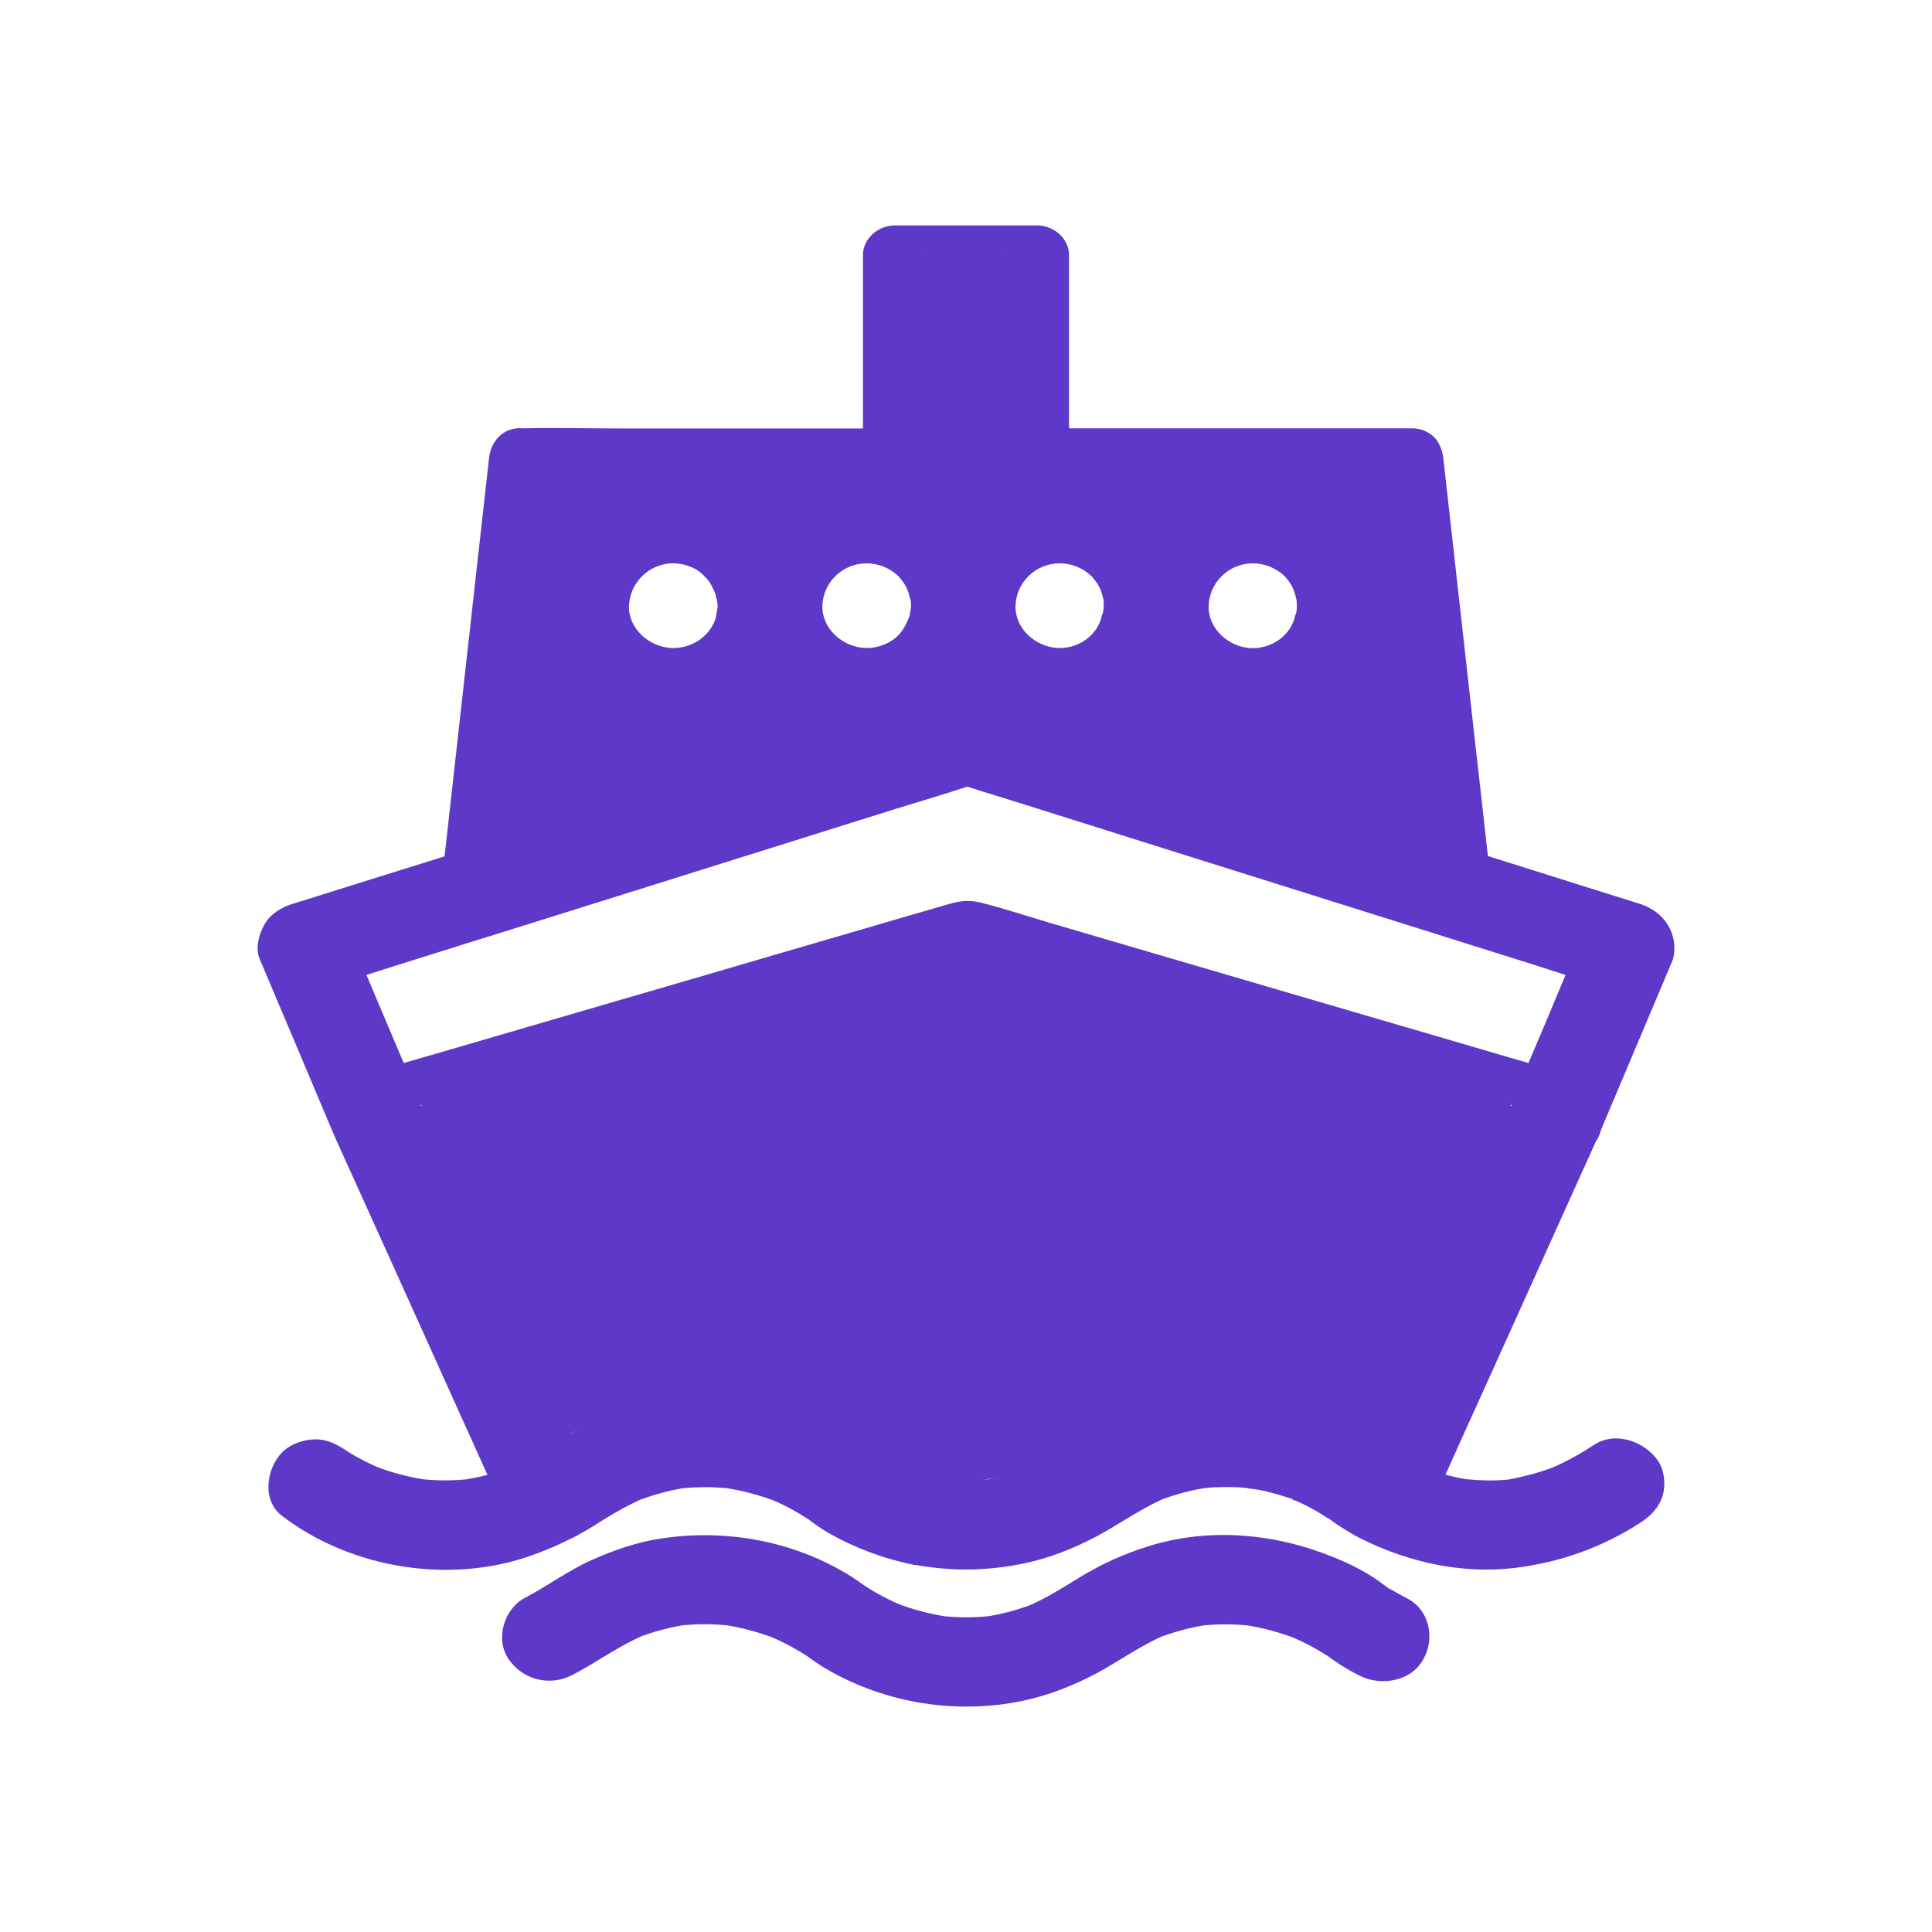
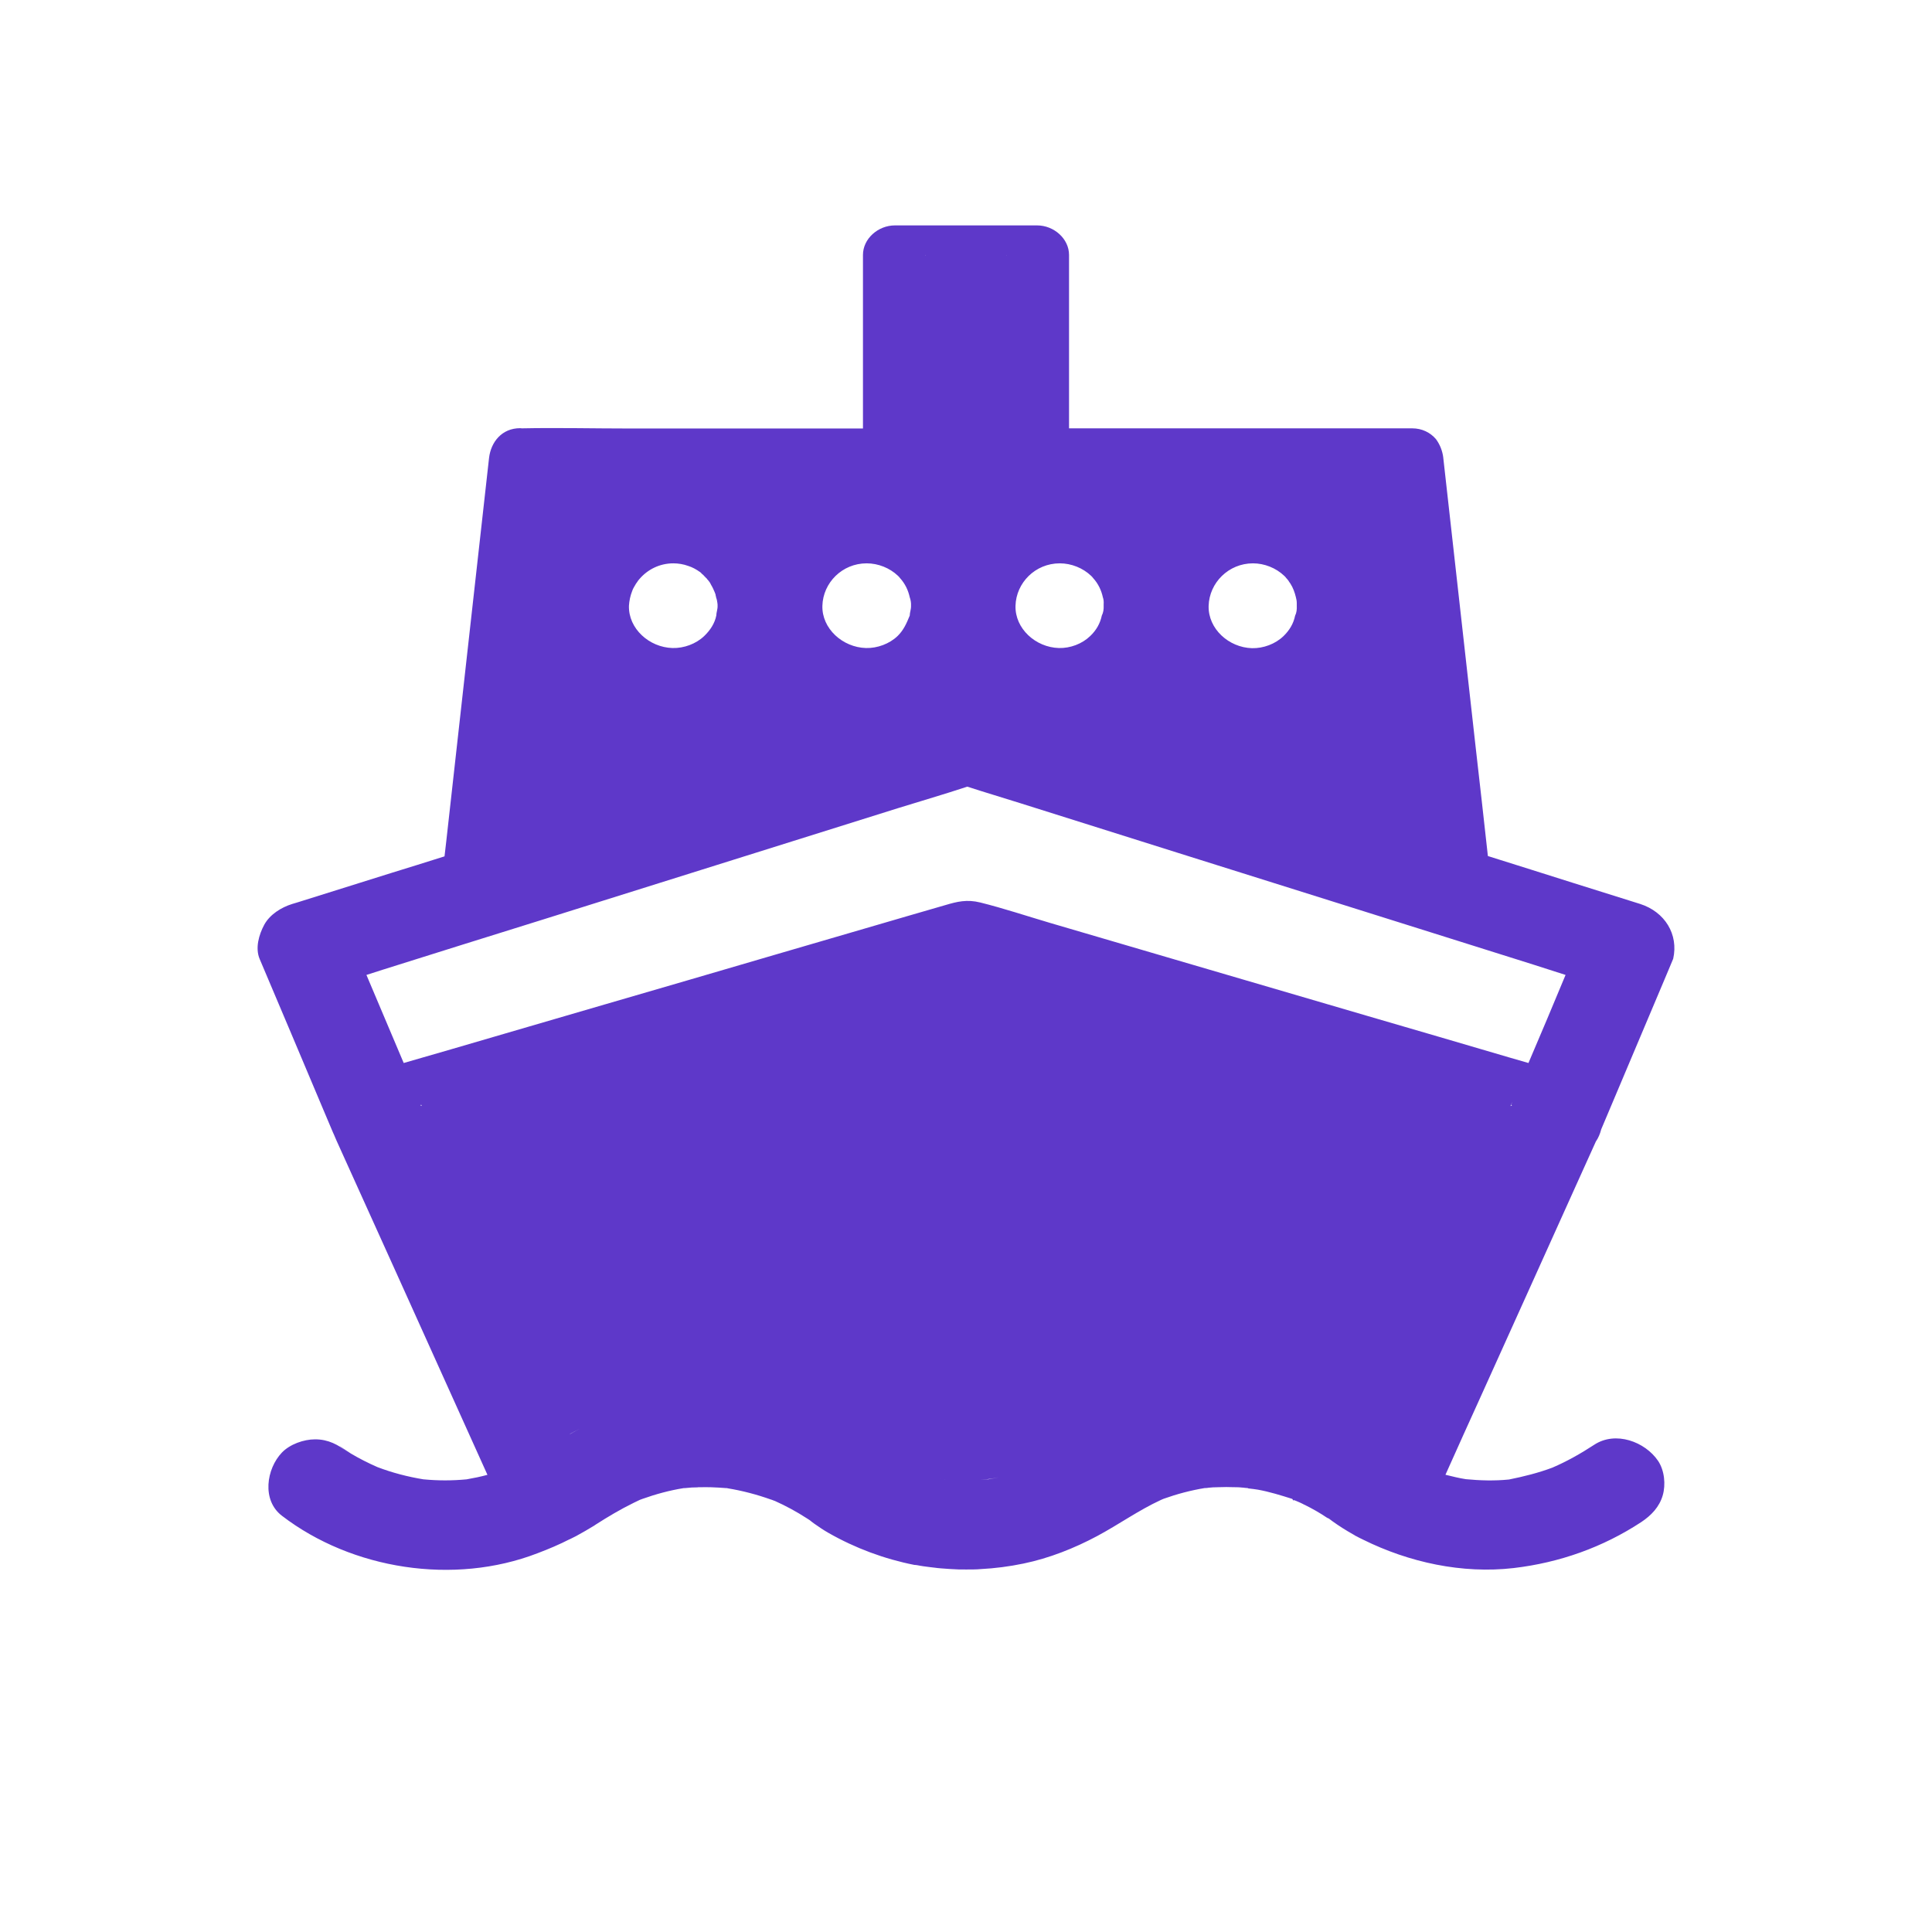
<svg xmlns="http://www.w3.org/2000/svg" width="24" height="24" viewBox="0 0 24 24" fill="none">
  <path d="M8.834 7.258V7.259C8.836 7.261 8.836 7.263 8.838 7.265C8.838 7.263 8.836 7.261 8.834 7.258ZM8.789 7.198C8.789 7.198 8.789 7.2 8.791 7.2C8.791 7.2 8.793 7.2 8.793 7.202L8.791 7.2C8.791 7.198 8.789 7.198 8.789 7.198ZM8.787 7.194C8.787 7.194 8.787 7.196 8.789 7.196L8.787 7.194ZM8.787 7.194C8.786 7.194 8.786 7.194 8.787 7.194C8.786 7.193 8.786 7.193 8.787 7.194C8.786 7.193 8.786 7.193 8.787 7.194C8.786 7.193 8.784 7.191 8.782 7.189C8.782 7.191 8.784 7.191 8.784 7.193V7.194C8.784 7.193 8.786 7.193 8.787 7.194C8.786 7.194 8.786 7.194 8.787 7.194C8.786 7.194 8.786 7.194 8.787 7.194V7.194ZM20.374 11.229C20.101 11.144 19.828 11.057 19.555 10.972C19.198 10.858 18.84 10.747 18.483 10.634C18.433 10.18 18.382 9.725 18.33 9.272C18.221 8.3 18.113 7.33 18.004 6.358C17.979 6.135 17.954 5.911 17.929 5.688V5.685C17.919 5.603 17.888 5.523 17.84 5.458C17.84 5.456 17.838 5.456 17.838 5.455C17.768 5.373 17.665 5.321 17.543 5.321H13.28V3.167C13.28 2.967 13.094 2.8 12.883 2.8H11.117C10.908 2.8 10.72 2.965 10.72 3.167V5.323H7.825C7.377 5.323 6.929 5.312 6.482 5.321C6.476 5.321 6.468 5.319 6.462 5.319C6.235 5.319 6.098 5.49 6.075 5.69C6.007 6.304 5.937 6.918 5.869 7.534C5.761 8.506 5.652 9.476 5.544 10.448C5.536 10.511 5.53 10.575 5.522 10.638C5.299 10.708 5.075 10.779 4.852 10.847C4.462 10.97 4.073 11.092 3.685 11.213C3.668 11.218 3.648 11.224 3.631 11.229C3.493 11.272 3.354 11.359 3.284 11.485C3.216 11.61 3.168 11.778 3.226 11.914C3.488 12.532 3.749 13.149 4.009 13.767C4.046 13.856 4.084 13.945 4.121 14.032C4.131 14.058 4.143 14.082 4.154 14.107V14.108C4.162 14.127 4.17 14.147 4.179 14.166C4.42 14.7 4.662 15.233 4.902 15.765C5.286 16.615 5.67 17.466 6.053 18.316C6.053 18.318 6.055 18.32 6.055 18.321C5.97 18.344 5.883 18.362 5.796 18.377C5.617 18.394 5.441 18.394 5.263 18.377H5.261C5.065 18.345 4.873 18.295 4.689 18.225C4.575 18.175 4.464 18.119 4.358 18.056C4.286 18.013 4.096 17.869 4.325 18.043C4.201 17.947 4.08 17.88 3.914 17.88C3.772 17.88 3.602 17.941 3.503 18.043C3.309 18.245 3.249 18.637 3.503 18.83C4.373 19.497 5.639 19.696 6.677 19.295C6.815 19.243 6.949 19.186 7.076 19.121H7.078C7.104 19.108 7.129 19.095 7.156 19.082C7.232 19.041 7.307 18.997 7.381 18.952C7.387 18.948 7.394 18.943 7.4 18.939C7.553 18.841 7.706 18.75 7.869 18.67C7.869 18.67 7.871 18.67 7.873 18.668C7.898 18.655 7.925 18.642 7.95 18.631C7.954 18.629 7.96 18.627 7.964 18.626C7.97 18.624 7.976 18.622 7.98 18.62C8.146 18.561 8.317 18.514 8.493 18.486H8.499H8.505C8.516 18.485 8.528 18.485 8.54 18.483C8.574 18.479 8.611 18.477 8.646 18.477C8.656 18.477 8.666 18.477 8.675 18.475H8.691C8.737 18.474 8.784 18.474 8.83 18.475C8.894 18.477 8.96 18.481 9.024 18.486H9.032C9.034 18.486 9.036 18.486 9.038 18.488C9.222 18.518 9.404 18.566 9.58 18.629H9.582C9.59 18.633 9.598 18.635 9.603 18.637C9.609 18.639 9.615 18.642 9.621 18.644H9.623C9.764 18.707 9.898 18.78 10.026 18.863C10.036 18.87 10.045 18.876 10.057 18.883C10.063 18.887 10.069 18.893 10.074 18.896C10.076 18.896 10.076 18.898 10.078 18.9C10.09 18.909 10.101 18.917 10.113 18.926C10.171 18.967 10.231 19.008 10.293 19.043C10.625 19.232 10.985 19.366 11.359 19.44C11.384 19.44 11.41 19.447 11.435 19.451C11.448 19.453 11.46 19.455 11.473 19.457C11.501 19.46 11.53 19.464 11.557 19.468C11.57 19.47 11.586 19.471 11.6 19.473C11.63 19.477 11.662 19.481 11.693 19.483C11.762 19.488 11.834 19.494 11.904 19.496C11.97 19.497 12.036 19.497 12.101 19.496C12.127 19.496 12.154 19.494 12.179 19.492C12.357 19.483 12.537 19.46 12.714 19.423C13.034 19.357 13.348 19.232 13.632 19.08C13.902 18.935 14.144 18.761 14.421 18.633C14.427 18.631 14.433 18.627 14.437 18.626C14.442 18.624 14.45 18.62 14.456 18.618C14.621 18.559 14.791 18.514 14.966 18.485H14.97H14.977C14.989 18.485 15.001 18.483 15.014 18.481C15.049 18.477 15.086 18.475 15.121 18.475C15.13 18.475 15.14 18.475 15.15 18.474H15.163C15.21 18.472 15.258 18.472 15.305 18.474C15.326 18.474 15.347 18.475 15.369 18.475C15.388 18.475 15.409 18.477 15.429 18.479C15.442 18.479 15.454 18.481 15.468 18.483C15.477 18.483 15.487 18.485 15.497 18.485H15.499L15.501 18.486C15.502 18.488 15.504 18.488 15.504 18.488C15.506 18.488 15.508 18.49 15.51 18.49C15.549 18.494 15.586 18.499 15.625 18.505C15.77 18.531 15.913 18.576 16.053 18.62C16.055 18.626 16.057 18.627 16.061 18.629V18.633C16.062 18.635 16.064 18.639 16.066 18.639C16.07 18.639 16.072 18.637 16.076 18.635H16.08V18.637C16.086 18.639 16.093 18.642 16.099 18.644C16.117 18.652 16.132 18.659 16.15 18.666C16.155 18.668 16.161 18.672 16.167 18.674C16.179 18.679 16.189 18.685 16.2 18.691C16.204 18.692 16.206 18.692 16.208 18.694C16.305 18.742 16.396 18.794 16.485 18.854H16.483H16.487L16.489 18.856C16.495 18.859 16.5 18.863 16.506 18.865C16.504 18.863 16.5 18.859 16.499 18.859C16.497 18.859 16.495 18.856 16.493 18.854L16.491 18.852C16.493 18.854 16.495 18.854 16.495 18.856C16.497 18.858 16.499 18.858 16.5 18.859C16.502 18.861 16.504 18.861 16.506 18.863C16.51 18.865 16.512 18.867 16.516 18.87C16.518 18.872 16.52 18.872 16.52 18.874C16.518 18.874 16.516 18.872 16.516 18.87L16.52 18.874C16.526 18.88 16.532 18.883 16.535 18.885C16.539 18.889 16.543 18.891 16.545 18.893C16.549 18.895 16.551 18.896 16.551 18.896C16.543 18.891 16.535 18.885 16.53 18.882L16.528 18.88C16.526 18.878 16.524 18.876 16.522 18.874C16.53 18.88 16.535 18.883 16.539 18.887L16.541 18.889C16.547 18.893 16.551 18.896 16.551 18.896C16.551 18.896 16.553 18.896 16.553 18.898C16.638 18.959 16.727 19.015 16.82 19.067C16.824 19.069 16.828 19.071 16.832 19.075C16.849 19.084 16.865 19.091 16.882 19.101C16.9 19.11 16.915 19.117 16.933 19.126C17.502 19.408 18.163 19.553 18.803 19.479C19.374 19.412 19.911 19.221 20.388 18.908C20.514 18.824 20.613 18.72 20.655 18.576C20.694 18.442 20.677 18.266 20.597 18.147C20.436 17.91 20.07 17.772 19.803 17.948C19.638 18.056 19.465 18.154 19.283 18.232C19.109 18.297 18.929 18.342 18.745 18.379C18.566 18.397 18.388 18.392 18.21 18.375C18.124 18.362 18.039 18.34 17.956 18.32C18.107 17.982 18.26 17.644 18.413 17.307C18.797 16.455 19.183 15.604 19.566 14.752C19.651 14.561 19.739 14.372 19.824 14.181C19.855 14.136 19.876 14.086 19.89 14.032V14.031C20.151 13.413 20.411 12.795 20.673 12.177C20.692 12.133 20.71 12.088 20.729 12.044C20.748 11.999 20.766 11.955 20.785 11.91C20.853 11.608 20.683 11.328 20.374 11.229L20.374 11.229ZM15.565 6.998C15.708 6.998 15.851 7.056 15.952 7.152C15.962 7.161 15.972 7.171 15.979 7.182C15.987 7.191 15.995 7.198 16.001 7.208C16.005 7.211 16.008 7.217 16.01 7.221C16.014 7.226 16.016 7.23 16.02 7.236C16.024 7.241 16.026 7.245 16.03 7.25C16.063 7.302 16.084 7.36 16.098 7.419C16.105 7.443 16.109 7.469 16.109 7.495V7.505V7.527C16.111 7.569 16.107 7.612 16.088 7.649C16.069 7.744 16.02 7.829 15.943 7.903C15.842 8 15.694 8.055 15.553 8.052C15.264 8.044 15.007 7.811 15.014 7.527C15.022 7.239 15.262 6.998 15.565 6.998L15.565 6.998ZM12.892 5.323H12.883H12.892ZM13.165 6.998C13.309 6.998 13.452 7.056 13.553 7.152C13.563 7.161 13.572 7.171 13.58 7.182C13.642 7.25 13.681 7.332 13.7 7.419C13.71 7.447 13.712 7.475 13.71 7.505V7.525C13.712 7.568 13.706 7.61 13.687 7.647C13.667 7.742 13.621 7.827 13.543 7.901C13.443 7.998 13.295 8.054 13.154 8.05C12.865 8.042 12.607 7.809 12.615 7.525C12.623 7.239 12.861 6.998 13.165 6.998L13.165 6.998ZM12.505 3.167C12.507 3.169 12.507 3.171 12.508 3.171H12.505V3.167ZM11.497 3.167V3.171H11.493C11.495 3.169 11.495 3.167 11.497 3.167ZM10.766 6.998C10.91 6.998 11.053 7.056 11.154 7.152C11.164 7.161 11.173 7.171 11.181 7.182C11.243 7.25 11.282 7.332 11.301 7.419C11.313 7.453 11.319 7.49 11.317 7.525C11.319 7.568 11.301 7.61 11.301 7.647C11.262 7.742 11.226 7.827 11.15 7.901C11.049 7.998 10.898 8.054 10.757 8.05C10.468 8.042 10.208 7.809 10.216 7.525C10.224 7.239 10.462 6.998 10.766 6.998L10.766 6.998ZM7.852 7.345C7.854 7.339 7.858 7.332 7.859 7.326C7.865 7.315 7.869 7.302 7.877 7.291C7.881 7.286 7.883 7.28 7.887 7.274C7.894 7.26 7.904 7.245 7.914 7.232C7.923 7.217 7.933 7.204 7.945 7.191C8.046 7.074 8.195 6.998 8.365 6.998C8.427 6.998 8.491 7.009 8.549 7.03C8.575 7.039 8.6 7.048 8.623 7.061C8.631 7.065 8.639 7.069 8.646 7.074C8.658 7.082 8.67 7.087 8.679 7.095C8.691 7.102 8.701 7.109 8.712 7.119V7.122C8.726 7.134 8.739 7.143 8.753 7.161C8.757 7.163 8.759 7.167 8.763 7.171C8.766 7.174 8.768 7.176 8.772 7.18C8.774 7.182 8.774 7.182 8.776 7.184L8.778 7.185C8.78 7.187 8.78 7.187 8.782 7.189V7.191C8.782 7.193 8.784 7.193 8.784 7.195V7.197H8.786L8.788 7.198C8.788 7.198 8.788 7.2 8.79 7.2C8.79 7.2 8.792 7.2 8.792 7.202C8.797 7.21 8.803 7.217 8.809 7.224C8.815 7.232 8.821 7.239 8.825 7.249C8.826 7.252 8.828 7.254 8.83 7.258V7.26C8.832 7.262 8.832 7.263 8.834 7.265V7.267C8.834 7.267 8.834 7.269 8.836 7.269C8.836 7.271 8.838 7.271 8.838 7.273V7.274C8.84 7.276 8.84 7.278 8.842 7.28C8.844 7.284 8.846 7.287 8.848 7.291C8.852 7.299 8.856 7.306 8.859 7.313C8.865 7.325 8.869 7.338 8.875 7.349C8.877 7.356 8.881 7.362 8.883 7.369C8.885 7.375 8.887 7.38 8.889 7.386C8.889 7.39 8.89 7.391 8.89 7.395C8.89 7.397 8.892 7.401 8.892 7.404C8.894 7.41 8.896 7.417 8.896 7.423C8.9 7.434 8.904 7.445 8.906 7.456C8.908 7.467 8.91 7.479 8.912 7.492C8.912 7.499 8.914 7.506 8.914 7.512V7.525C8.916 7.568 8.898 7.61 8.898 7.647C8.879 7.742 8.825 7.827 8.747 7.902C8.646 7.998 8.497 8.054 8.354 8.05C8.065 8.042 7.805 7.809 7.813 7.525C7.817 7.462 7.83 7.401 7.852 7.345L7.852 7.345ZM6.848 5.692V5.694H6.846L6.848 5.692ZM5.22 13.728L5.234 13.725C5.236 13.73 5.237 13.734 5.239 13.739C5.232 13.736 5.226 13.732 5.22 13.728ZM5.47 14.239C5.472 14.239 5.472 14.237 5.474 14.237C5.472 14.237 5.472 14.237 5.47 14.239ZM7.08 17.815V17.813C7.1 17.802 7.117 17.793 7.137 17.782C7.164 17.767 7.191 17.754 7.22 17.739C7.172 17.763 7.127 17.789 7.08 17.815V17.815ZM8.168 17.416H8.17C8.173 17.416 8.177 17.415 8.181 17.415C8.175 17.415 8.171 17.416 8.168 17.416ZM11.743 18.377H11.735C11.733 18.377 11.732 18.377 11.729 18.375C11.695 18.37 11.662 18.364 11.629 18.357C11.666 18.364 11.702 18.372 11.739 18.377C11.799 18.383 11.859 18.387 11.919 18.388C11.859 18.387 11.801 18.383 11.743 18.377H11.743ZM12.408 18.351C12.363 18.361 12.319 18.37 12.274 18.377H12.268H12.262C12.235 18.379 12.206 18.383 12.179 18.383C12.208 18.381 12.237 18.379 12.266 18.375C12.313 18.37 12.361 18.361 12.408 18.351ZM17.212 17.999C17.21 17.999 17.21 17.997 17.208 17.997C17.204 17.995 17.202 17.993 17.198 17.989C17.198 17.989 17.196 17.989 17.196 17.988C17.2 17.991 17.204 17.993 17.208 17.997C17.212 17.999 17.216 18.003 17.218 18.004C17.216 18.001 17.214 18.001 17.212 17.999ZM18.784 13.729C18.778 13.732 18.77 13.736 18.764 13.74C18.766 13.734 18.768 13.73 18.77 13.725C18.776 13.712 18.782 13.699 18.787 13.688C18.782 13.701 18.776 13.714 18.772 13.727L18.784 13.729ZM18.987 13.205C18.906 13.181 18.826 13.159 18.745 13.135C18.16 12.962 17.574 12.792 16.989 12.621C16.282 12.413 15.576 12.207 14.869 12C14.26 11.822 13.652 11.643 13.045 11.465C12.757 11.38 12.47 11.284 12.177 11.211C12.011 11.17 11.89 11.2 11.745 11.243C11.592 11.287 11.439 11.332 11.286 11.376C10.732 11.538 10.175 11.701 9.621 11.862C8.918 12.068 8.214 12.274 7.511 12.478C6.877 12.664 6.243 12.847 5.61 13.033C5.412 13.09 5.214 13.148 5.015 13.205C4.86 12.84 4.707 12.475 4.552 12.111C4.619 12.089 4.687 12.068 4.755 12.046C5.41 11.84 6.065 11.634 6.722 11.43C7.515 11.181 8.307 10.933 9.1 10.684C9.786 10.469 10.47 10.254 11.156 10.039C11.443 9.95 11.732 9.866 12.016 9.772C12.237 9.844 12.458 9.909 12.679 9.979C13.33 10.184 13.979 10.389 14.631 10.594C15.423 10.842 16.216 11.092 17.008 11.341C17.689 11.554 18.369 11.77 19.049 11.983C19.183 12.026 19.316 12.068 19.448 12.111C19.297 12.476 19.142 12.842 18.987 13.205L18.987 13.205ZM8.788 7.195C8.786 7.195 8.786 7.195 8.788 7.195C8.786 7.193 8.786 7.193 8.788 7.195C8.786 7.193 8.786 7.193 8.788 7.195C8.786 7.191 8.784 7.191 8.782 7.189C8.782 7.191 8.784 7.191 8.784 7.193V7.195C8.784 7.193 8.786 7.193 8.788 7.195C8.786 7.195 8.786 7.195 8.788 7.195C8.786 7.195 8.786 7.195 8.788 7.195V7.195ZM8.79 7.197C8.788 7.197 8.788 7.197 8.79 7.197C8.788 7.197 8.79 7.197 8.79 7.197ZM8.792 7.2C8.792 7.2 8.792 7.199 8.79 7.199L8.794 7.202L8.792 7.2V7.2Z" fill="#5e38c9" />
-   <path d="M17.477 19.854C17.39 19.809 17.304 19.761 17.223 19.709C17.201 19.696 17.182 19.681 17.161 19.666C17.341 19.789 17.3 19.766 17.262 19.74C17.198 19.696 17.138 19.646 17.072 19.603C16.917 19.501 16.75 19.419 16.578 19.349C15.843 19.048 15.029 18.969 14.26 19.21C13.977 19.299 13.7 19.421 13.448 19.573C13.213 19.716 12.989 19.861 12.733 19.967L12.872 19.911C12.657 19.996 12.432 20.058 12.202 20.089C12.254 20.082 12.305 20.076 12.357 20.069C12.122 20.098 11.888 20.098 11.653 20.069C11.706 20.076 11.756 20.082 11.808 20.089C11.566 20.056 11.33 19.993 11.103 19.904L11.242 19.959C11.055 19.883 10.876 19.791 10.71 19.677C10.624 19.62 10.838 19.774 10.795 19.74C10.752 19.707 10.708 19.675 10.663 19.644C10.613 19.609 10.56 19.573 10.506 19.542C9.824 19.139 9.014 18.993 8.225 19.11C7.919 19.154 7.632 19.254 7.351 19.379C7.059 19.509 6.809 19.698 6.526 19.846C6.258 19.985 6.15 20.36 6.316 20.607C6.491 20.866 6.826 20.955 7.111 20.807C7.423 20.644 7.698 20.436 8.028 20.301L7.888 20.356C8.103 20.271 8.328 20.21 8.559 20.178C8.506 20.186 8.456 20.191 8.403 20.199C8.638 20.169 8.872 20.169 9.107 20.199C9.055 20.191 9.004 20.186 8.952 20.178C9.194 20.212 9.431 20.275 9.657 20.364L9.518 20.308C9.708 20.386 9.888 20.48 10.059 20.594C10.132 20.644 9.917 20.486 9.967 20.527C10.012 20.562 10.059 20.596 10.105 20.629C10.163 20.67 10.223 20.709 10.285 20.744C11.01 21.16 11.882 21.3 12.706 21.128C13.025 21.061 13.339 20.937 13.624 20.785C13.919 20.627 14.182 20.43 14.496 20.302C14.45 20.321 14.403 20.34 14.357 20.358C14.572 20.273 14.797 20.212 15.027 20.18C14.975 20.187 14.925 20.193 14.872 20.2C15.107 20.171 15.341 20.171 15.576 20.2C15.523 20.193 15.473 20.187 15.421 20.18C15.663 20.213 15.899 20.276 16.126 20.366C16.079 20.347 16.033 20.328 15.986 20.31C16.159 20.38 16.326 20.464 16.481 20.564C16.572 20.623 16.55 20.616 16.436 20.529C16.578 20.638 16.725 20.733 16.886 20.814C17.153 20.952 17.531 20.887 17.68 20.614C17.828 20.358 17.762 20 17.477 19.854L17.477 19.854Z" fill="#5e38c9" />
</svg>